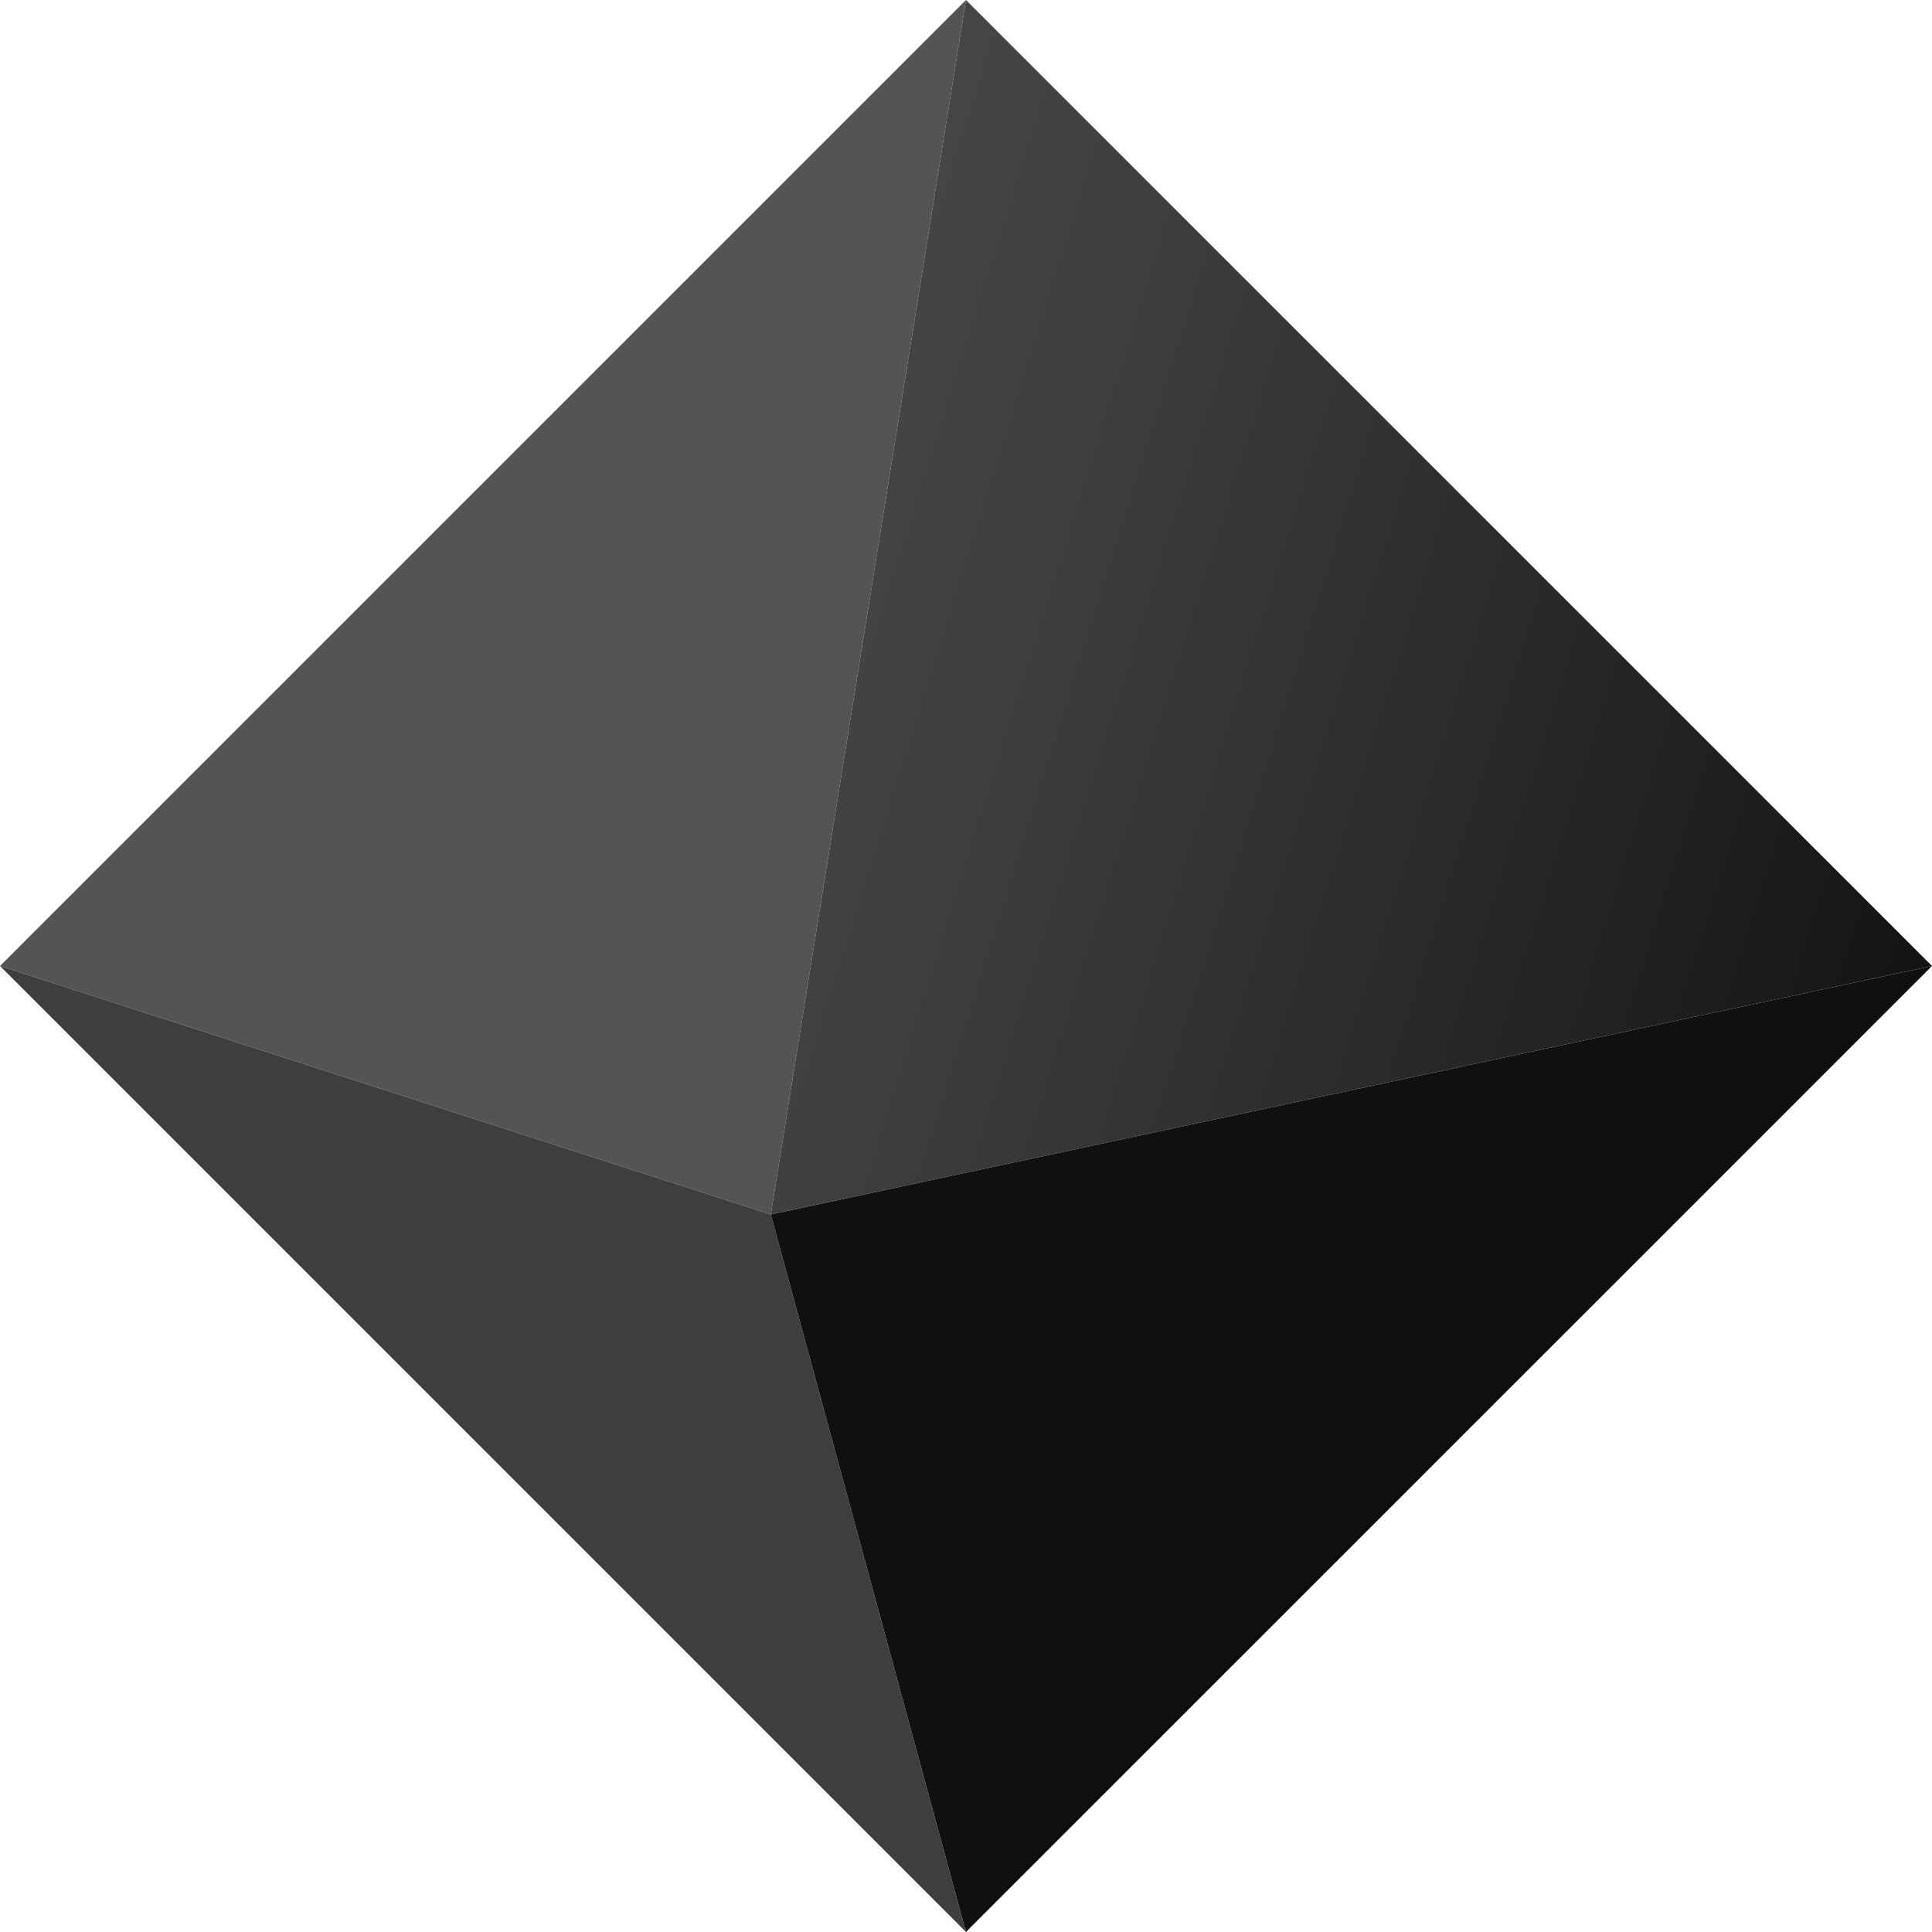
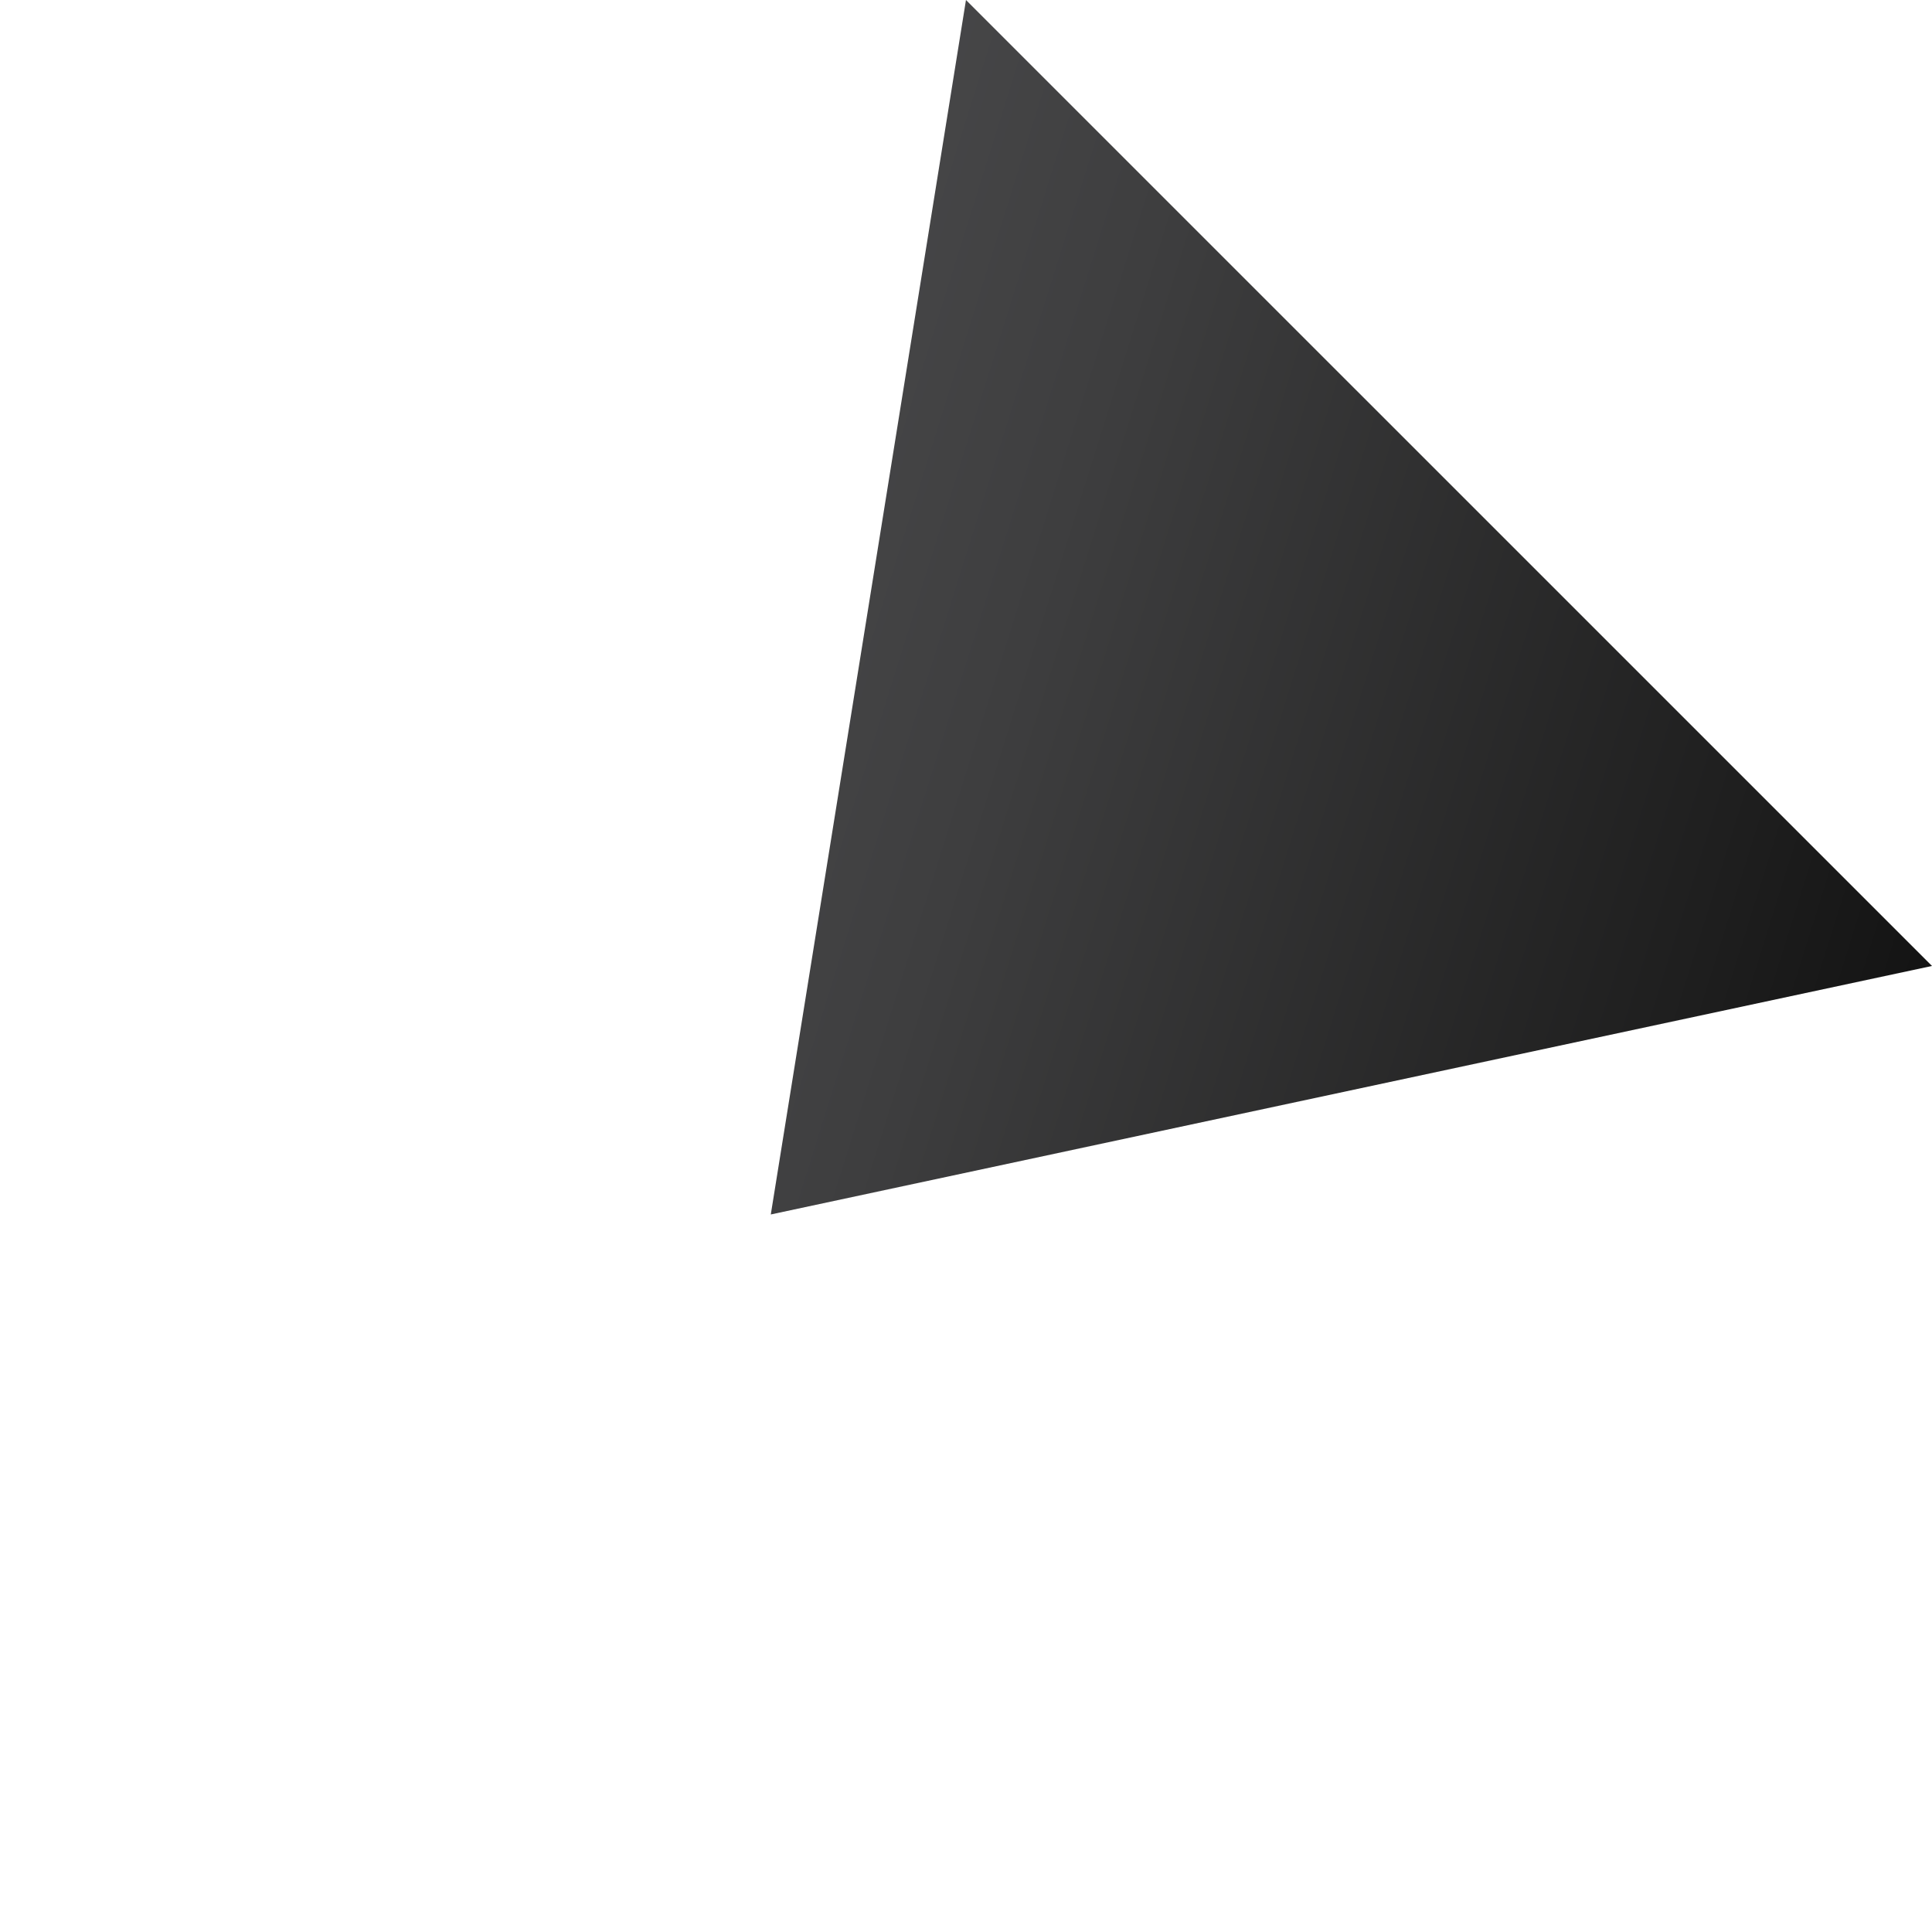
<svg xmlns="http://www.w3.org/2000/svg" width="710" height="710" viewBox="0 0 710 710" fill="none">
-   <path d="M0 354.987L283.259 446.312L354.987 0L0 354.987Z" fill="#545456" />
  <path d="M283.262 446.312L710 354.987L354.99 0L283.262 446.312Z" fill="url(#paint0_linear_3104_3)" />
-   <path d="M283.259 446.315L354.987 709.978L0 354.99L283.259 446.315Z" fill="#3E3D3F" />
-   <path d="M283.262 446.315L710 354.99L354.99 709.978L283.262 446.315Z" fill="#111011" />
  <defs>
    <linearGradient id="paint0_linear_3104_3" x1="906.287" y1="406.77" x2="5.425" y2="125.071" gradientUnits="userSpaceOnUse">
      <stop offset="0.06" />
      <stop offset="0.3" stop-color="#1E1E1E" />
      <stop offset="0.59" stop-color="#3E3E3F" />
      <stop offset="0.83" stop-color="#515153" />
      <stop offset="1" stop-color="#59595B" />
    </linearGradient>
  </defs>
</svg>